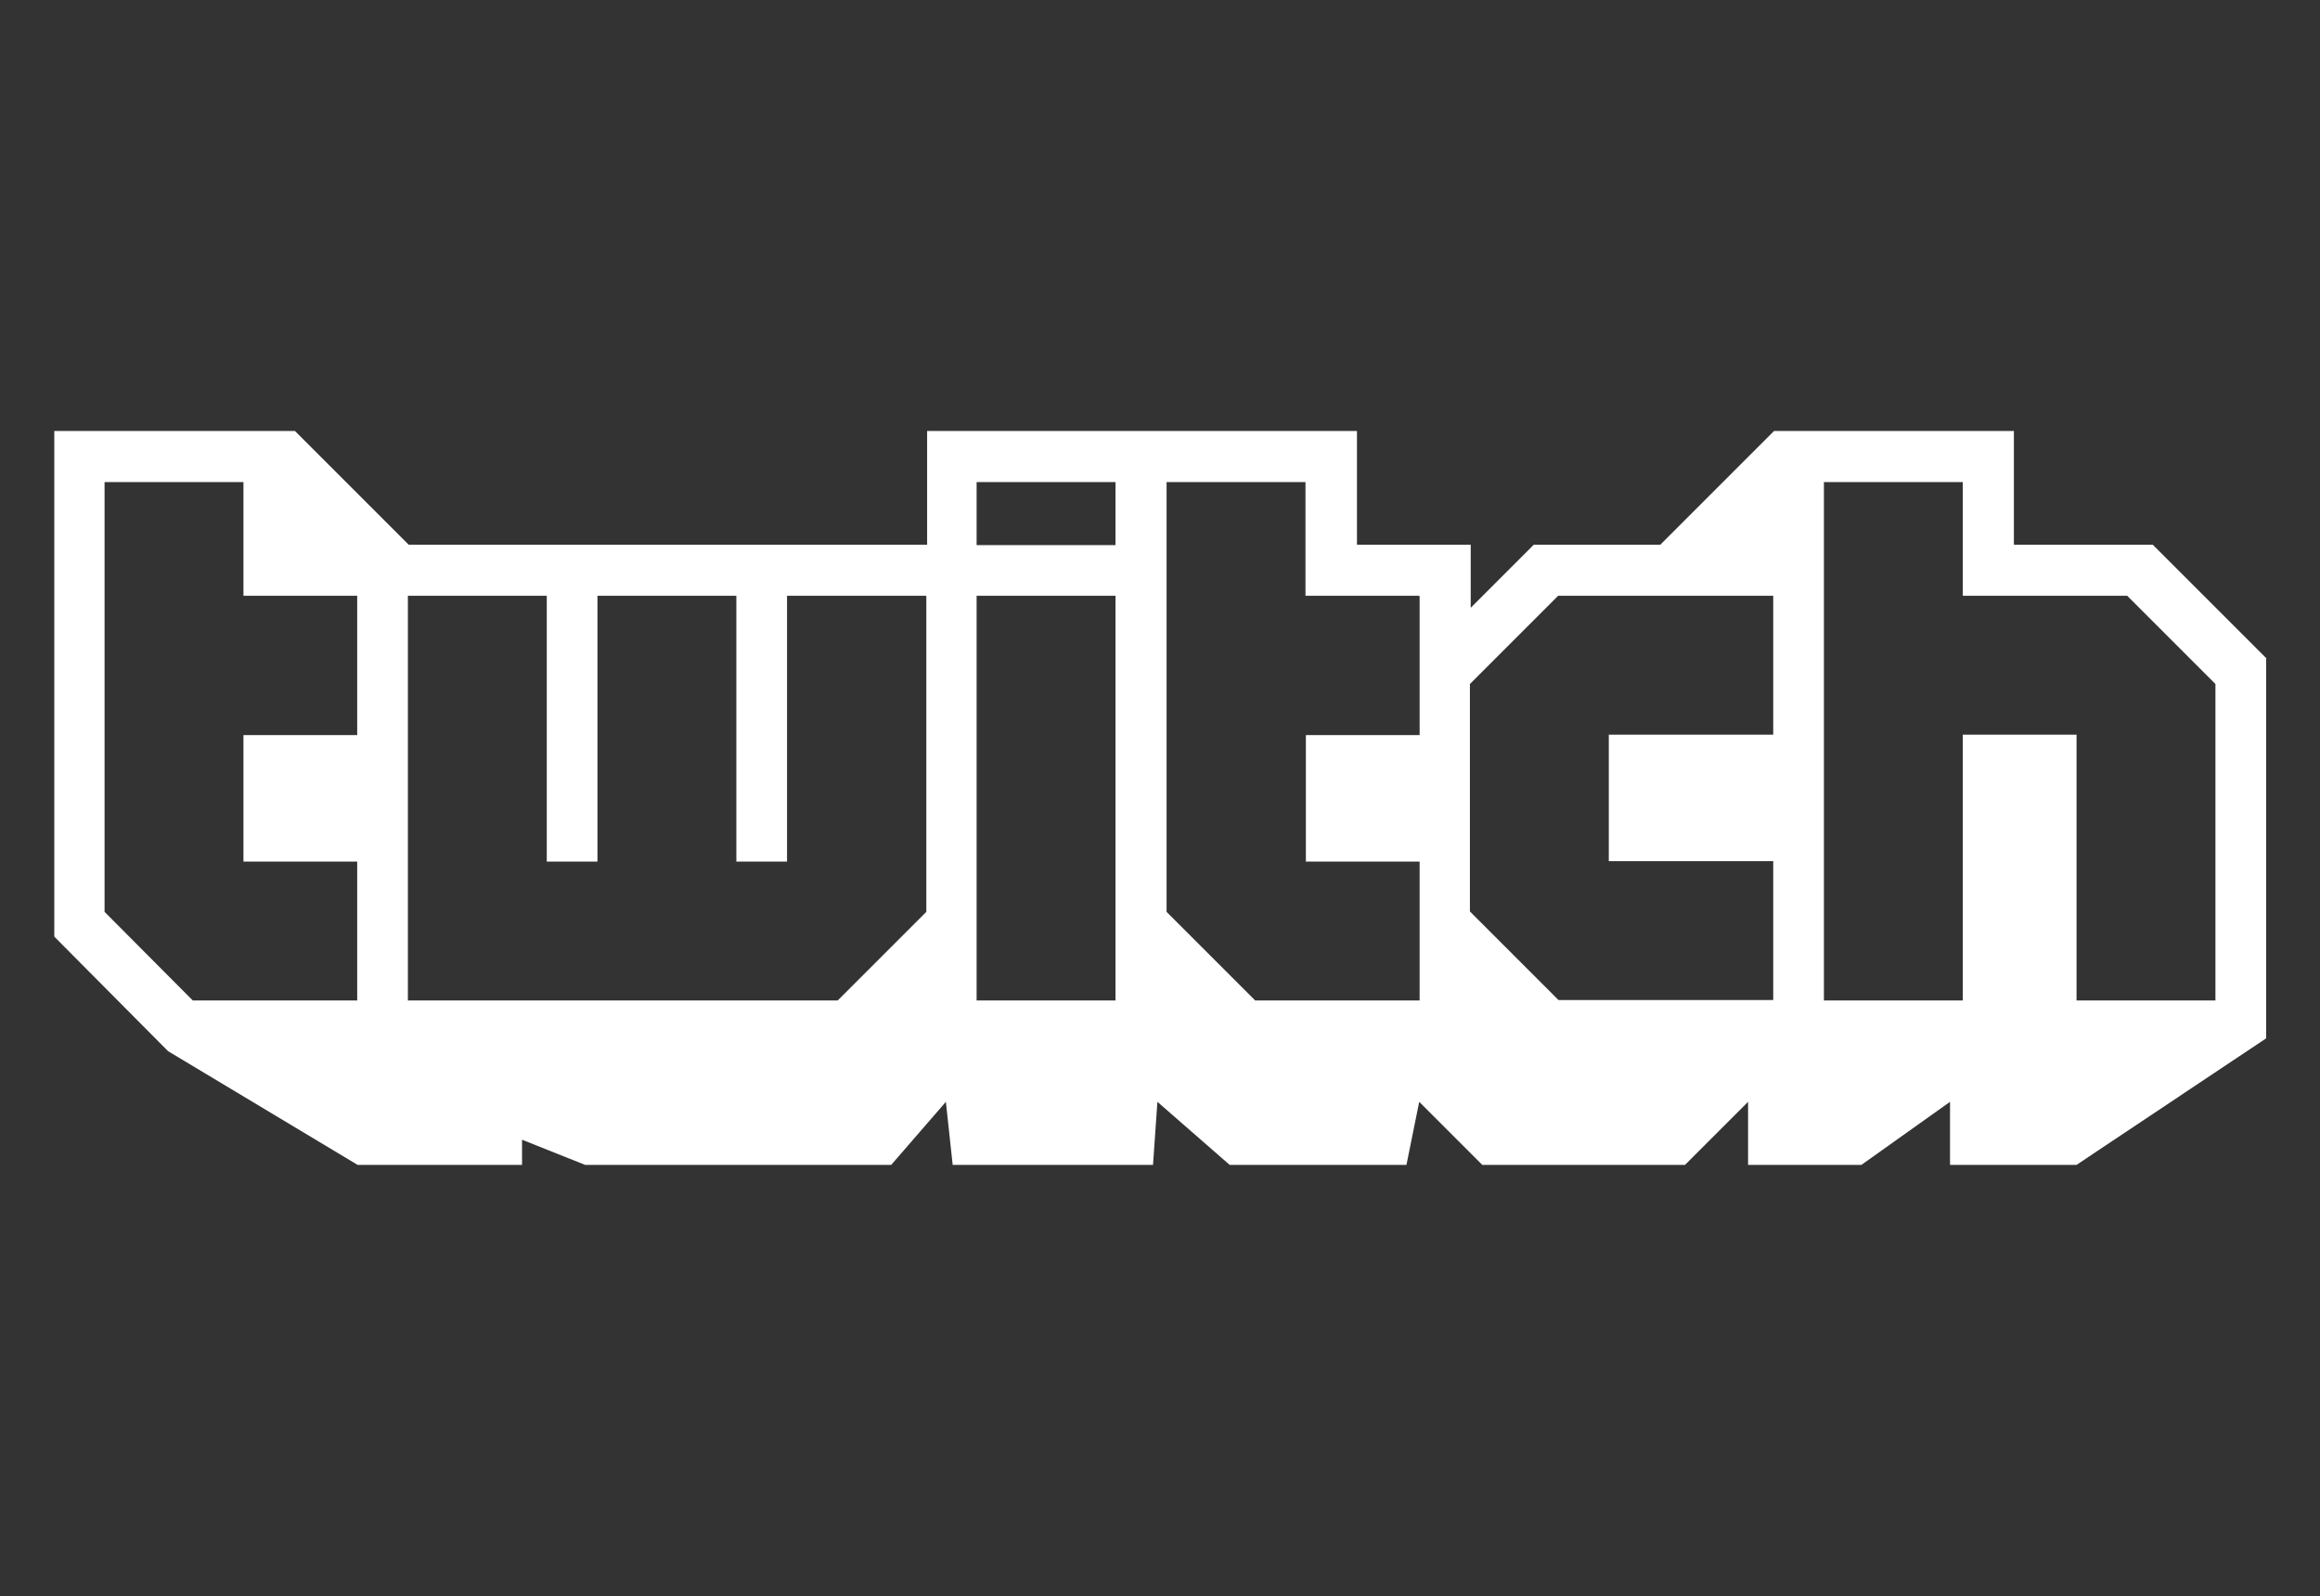
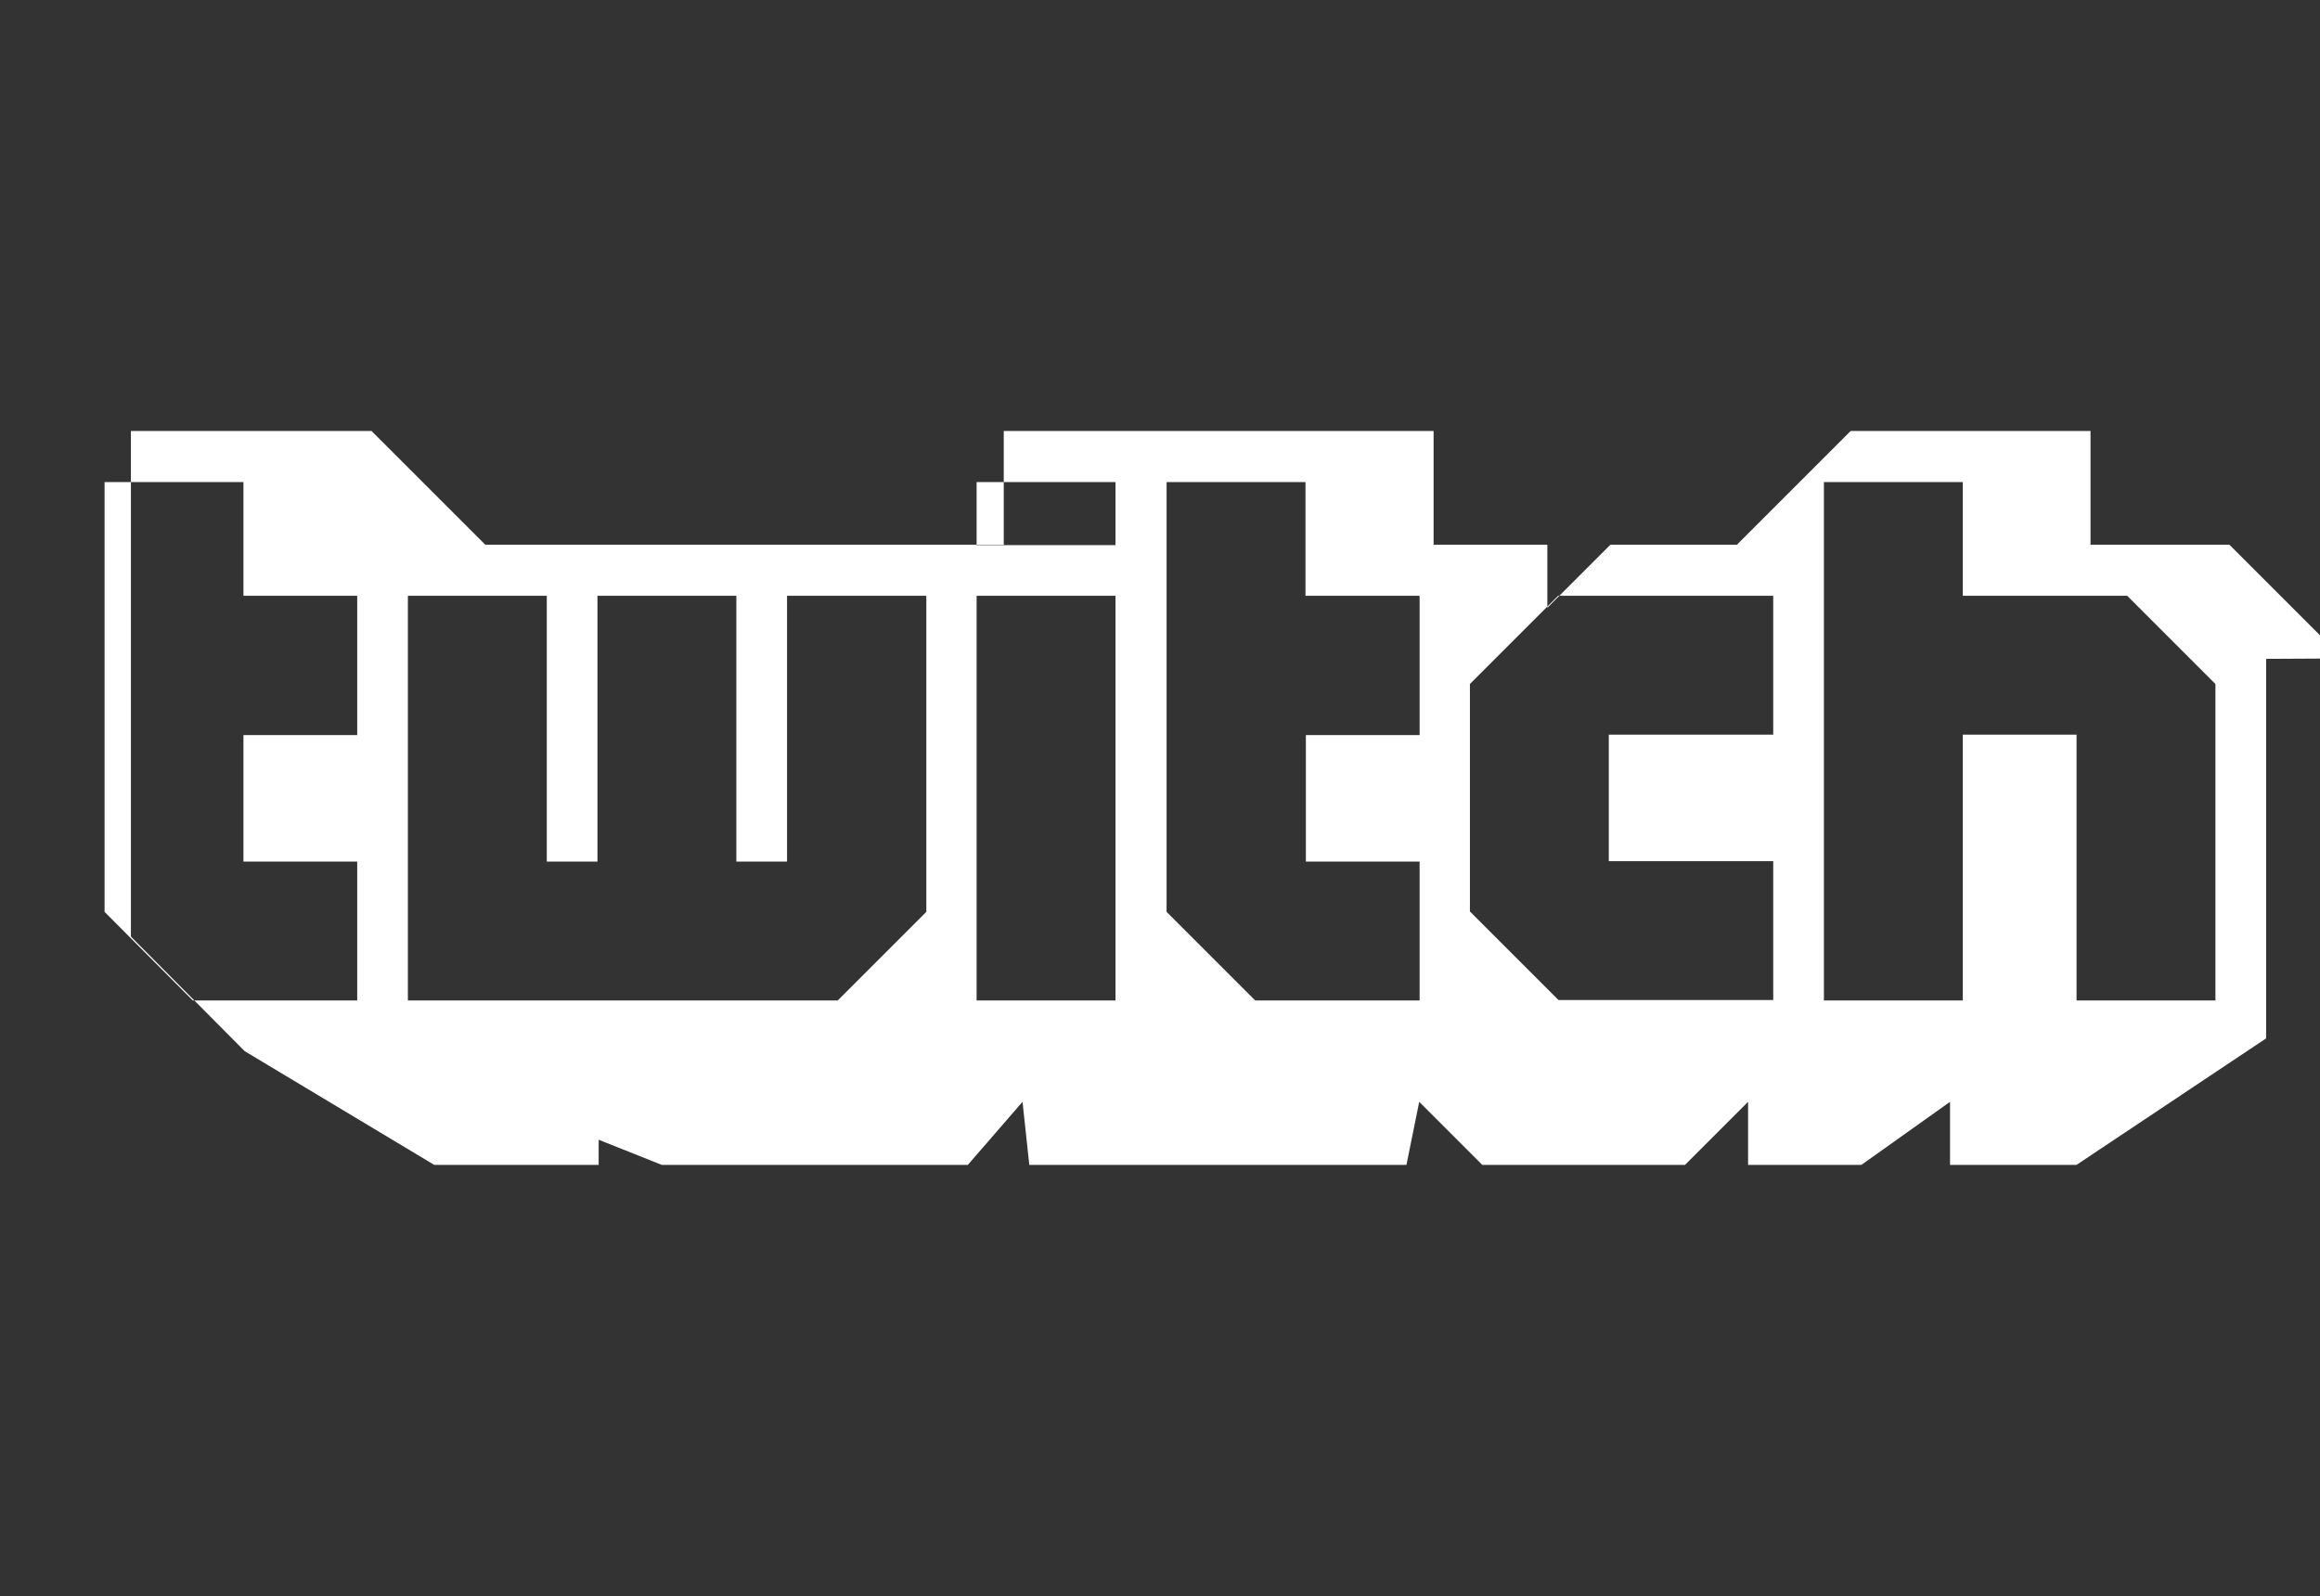
<svg xmlns="http://www.w3.org/2000/svg" id="Laag_1" data-name="Laag 1" viewBox="0 0 58.13 40">
  <rect x="0" y="0" width="58.13" height="40" fill="#333333" stroke="none" />
  <defs>
    <style>
      .cls-1 {
        fill: #fff;
        fill-rule: evenodd;
      }
    </style>
  </defs>
-   <path class="cls-1" d="M55.51,17.14l-2.21-2.21h-4.12v-2.85h-3.48v12.99h3.48v-6.66h2.85v6.66h3.48v-7.93ZM44.42,14.93h-5.38l-2.21,2.21v5.7l2.22,2.22h5.38v-3.48h-4.12v-3.17h4.12v-3.48h-.01ZM35.56,14.93h-2.85v-2.85h-3.48v10.77l2.22,2.22h4.12v-3.48h-2.85v-3.17h2.85v-3.48h-.01ZM27.95,12.08h-3.48v1.58h3.48v-1.58ZM27.95,14.93h-3.48v10.14h3.48v-10.14ZM23.2,14.93h-3.48v6.66h-1.27v-6.66h-3.48v6.66h-1.27v-6.66h-3.48v10.14h10.77l2.22-2.22v-7.91ZM8.95,14.93h-2.85v-2.85h-3.48v10.77l2.21,2.22h4.12v-3.48h-2.85v-3.17h2.85v-3.48ZM56.78,16.51v9.51l-4.75,3.17h-3.17v-1.58l-2.22,1.58h-2.84v-1.58l-1.58,1.58h-5.08l-1.58-1.58-.32,1.58h-4.43l-1.81-1.58-.11,1.58h-5.02l-.17-1.58-1.37,1.58h-7.67l-1.58-.63v.63h-4.12l-4.75-2.85-2.85-2.87v-12.67h6.03l2.85,2.85h12.99v-2.85h10.77v2.85h2.85v1.58l1.58-1.58h3.17l2.85-2.85h6.01v2.85h3.48l2.85,2.85Z" />
+   <path class="cls-1" d="M55.51,17.14l-2.21-2.21h-4.12v-2.85h-3.48v12.99h3.48v-6.66h2.85v6.66h3.48v-7.93ZM44.42,14.93h-5.38l-2.21,2.21v5.7l2.22,2.22h5.38v-3.48h-4.12v-3.17h4.12v-3.48h-.01ZM35.56,14.93h-2.85v-2.85h-3.48v10.77l2.22,2.22h4.12v-3.48h-2.85v-3.17h2.85v-3.48h-.01ZM27.95,12.08h-3.48v1.58h3.48v-1.58ZM27.95,14.93h-3.48v10.14h3.48v-10.14ZM23.2,14.93h-3.48v6.66h-1.27v-6.66h-3.48v6.66h-1.27v-6.66h-3.48v10.14h10.77l2.22-2.22v-7.91ZM8.95,14.93h-2.85v-2.85h-3.48v10.77l2.21,2.22h4.12v-3.48h-2.85v-3.17h2.85v-3.48ZM56.78,16.51v9.51l-4.75,3.17h-3.17v-1.58l-2.22,1.58h-2.84v-1.58l-1.58,1.58h-5.08l-1.58-1.58-.32,1.58h-4.43h-5.02l-.17-1.58-1.37,1.58h-7.67l-1.58-.63v.63h-4.12l-4.75-2.85-2.85-2.87v-12.67h6.03l2.85,2.85h12.99v-2.85h10.77v2.85h2.85v1.58l1.58-1.58h3.17l2.85-2.85h6.01v2.85h3.48l2.85,2.85Z" />
</svg>